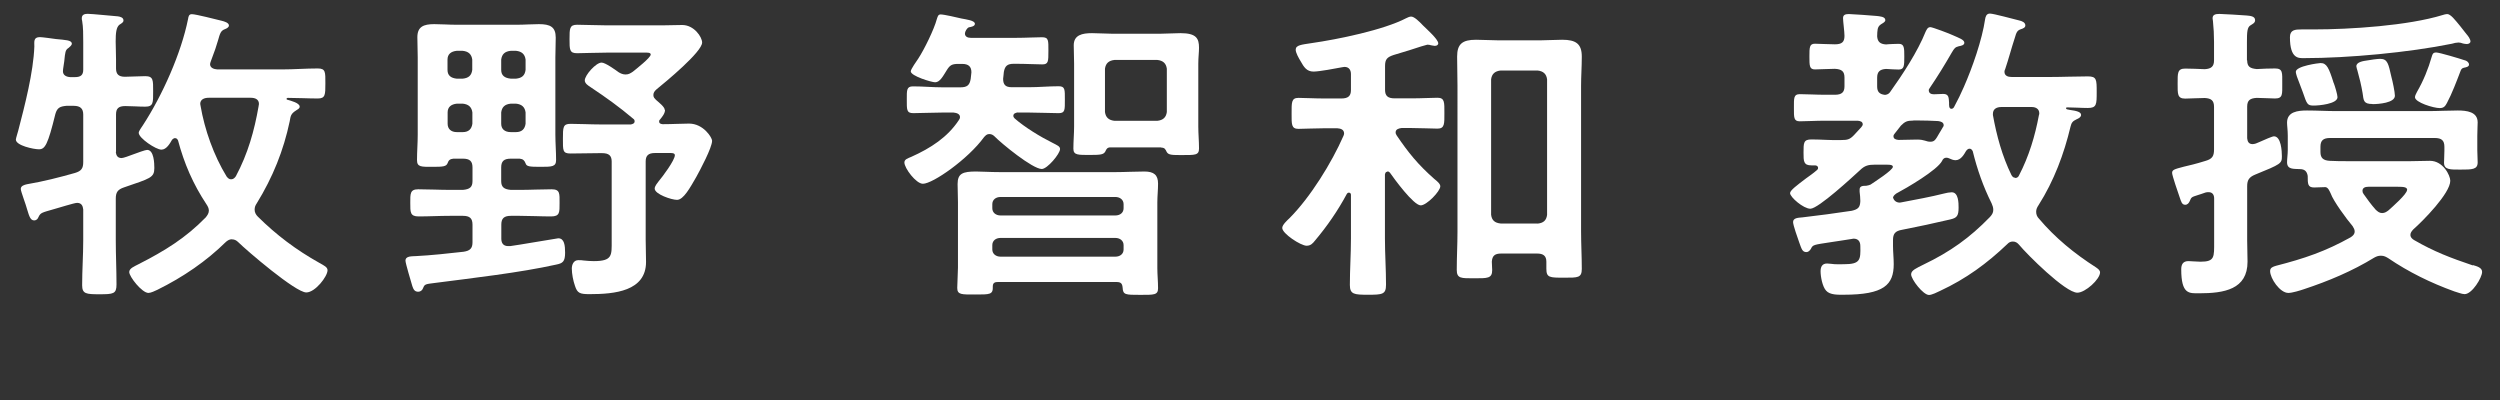
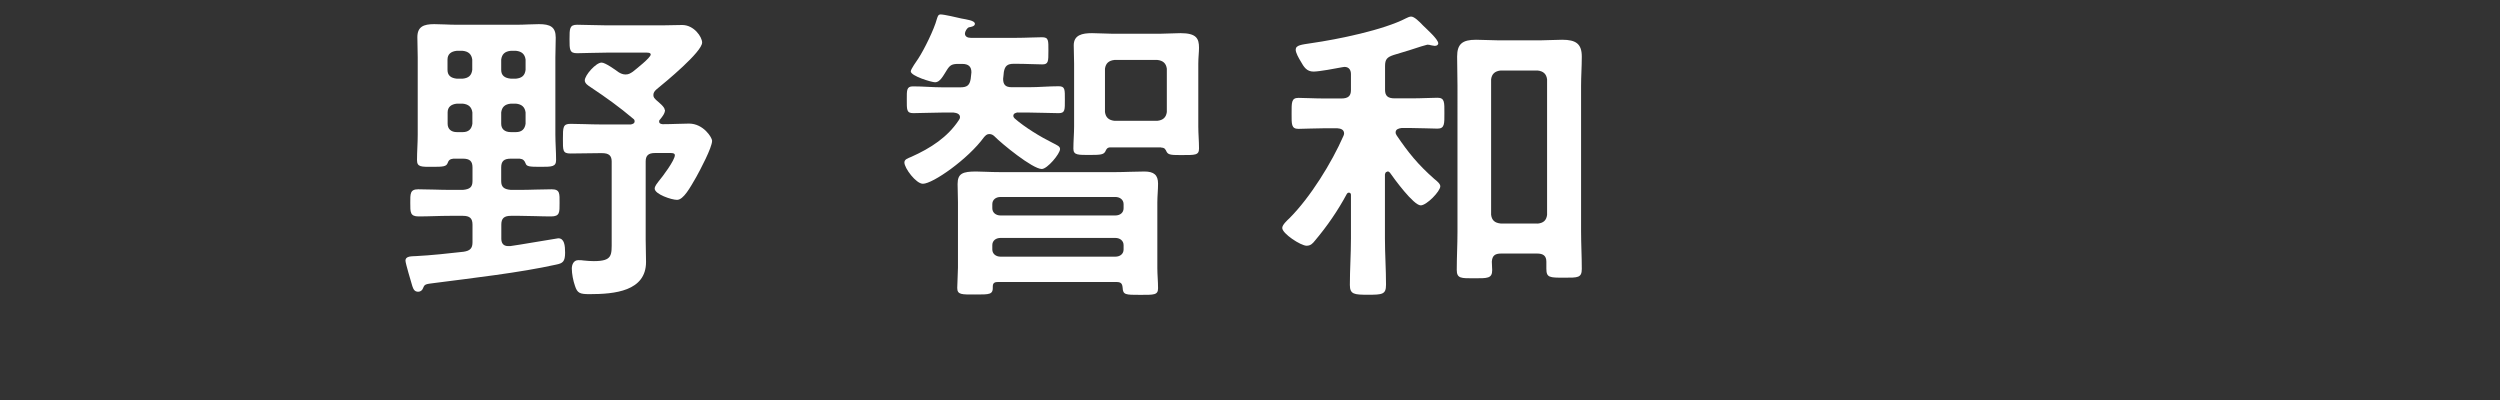
<svg xmlns="http://www.w3.org/2000/svg" id="uuid-2ec7e3ff-2b96-48ca-bcd2-8245496680e0" data-name="レイヤー 2" width="208.15" height="33.31" viewBox="0 0 208.15 33.31">
  <rect x="0" y="0" width="208.15" height="33.31" fill="#333333" stroke="none" />
  <defs>
    <style>
      .uuid-668b6011-0cd3-41c2-8f9d-f947c6cc9eec {
        fill: #fff;
      }
    </style>
  </defs>
  <g id="uuid-58a55cfb-3b42-4ce4-933c-c781c4a05b25" data-name="牧野">
    <g>
-       <path class="uuid-668b6011-0cd3-41c2-8f9d-f947c6cc9eec" d="M9.64,12.64c.03.26.11.52.49.52.14,0,.71-.21.83-.26.49-.18,1.14-.42,1.29-.42.57,0,.6,1.12.6,1.51,0,.81-.34.86-2.52,1.61-.54.18-.69.42-.69.94v3.46c0,1.25.06,2.47.06,3.69,0,.78-.26.81-1.43.81-1.09,0-1.43-.03-1.43-.75,0-1.25.09-2.5.09-3.74v-2.57c-.03-.29-.14-.55-.51-.55-.23,0-1.54.42-1.92.52-1,.29-1.12.29-1.29.65-.06.16-.17.29-.37.29-.29,0-.4-.31-.57-.88-.11-.44-.54-1.53-.54-1.74,0-.26.29-.34.51-.39,1.37-.23,2.69-.57,4-.94.54-.16.69-.39.69-.91v-3.95c0-.49-.23-.73-.8-.73h-.6c-.54.05-.77.16-.92.68-.63,2.57-.86,2.94-1.37,2.94-.43,0-1.92-.31-1.92-.81,0-.1.17-.62.2-.75.54-2.08,1.26-4.84,1.34-7,0-.39-.09-.78.46-.78.2,0,1.12.13,1.34.16.77.08,1.32.08,1.32.39,0,.13-.17.26-.26.34-.29.18-.29.36-.37,1.12-.03.26-.11.65-.11.83,0,.34.29.47.6.49h.4c.49,0,.69-.18.69-.62v-2.29c0-.62,0-1.25-.09-1.77-.03-.08-.03-.16-.03-.23,0-.29.23-.36.49-.36.34,0,2.09.18,2.52.21.2.03.46.1.46.34,0,.16-.14.23-.34.36-.26.21-.31.68-.31,1.4,0,.42.03.91.03,1.48v.75c0,.47.2.7.74.7s1.12-.05,1.69-.05c.69,0,.66.34.66,1.27s.03,1.27-.66,1.27c-.57,0-1.12-.05-1.66-.05-.57,0-.77.21-.77.7v3.12ZM19.33,19.92c-.23,0-.34.08-.51.21-1.63,1.61-3.57,2.94-5.72,4-.17.08-.54.26-.74.26-.54,0-1.6-1.35-1.6-1.74,0-.31.43-.47.77-.65,2.2-1.12,3.92-2.18,5.6-3.9.14-.18.26-.34.26-.57,0-.18-.09-.36-.2-.52-1.12-1.69-1.86-3.41-2.37-5.33-.06-.1-.11-.18-.26-.18-.09,0-.17.08-.23.13-.17.29-.46.83-.89.83-.46,0-1.89-.96-1.89-1.4,0-.16.26-.49.34-.62,1.63-2.5,3.2-6.01,3.77-8.87.03-.18.06-.39.31-.39.34,0,2.03.44,2.49.55.2.05.6.16.6.39,0,.16-.2.26-.34.31-.34.13-.4.34-.57.94-.11.39-.29.94-.6,1.74-.03.1-.06.16-.06.23,0,.31.31.42.6.44h5.4c.97,0,1.97-.08,2.97-.08.66,0,.63.31.63,1.25s0,1.25-.63,1.25c-.83,0-1.66-.05-2.49-.05-.09,0-.11.05-.11.08,0,.05.03.08.09.08.26.08,1,.26,1,.57,0,.16-.17.23-.29.31-.46.29-.46.47-.54.91-.51,2.42-1.4,4.65-2.75,6.84-.11.16-.17.31-.17.52,0,.23.11.42.26.57,1.54,1.53,3.2,2.78,5.15,3.87.37.21.66.34.66.6,0,.52-1.03,1.85-1.77,1.85-.89,0-4.95-3.48-5.69-4.21-.14-.13-.29-.21-.49-.21ZM21.56,8.66c0-.39-.31-.52-.69-.52h-3.49c-.37,0-.71.13-.71.52,0,.05.03.08.03.16.34,1.98,1.09,4.11,2.17,5.88.11.13.2.23.37.23.2,0,.31-.13.4-.26,1-1.87,1.54-3.8,1.89-5.82,0-.08.03-.13.03-.18Z" />
      <path class="uuid-668b6011-0cd3-41c2-8f9d-f947c6cc9eec" d="M37.75,13.21c-.29.03-.4.13-.49.39-.11.26-.37.29-1.2.29-1,0-1.34.03-1.34-.57,0-.7.06-1.4.06-2.11v-6.42c0-.57-.03-1.12-.03-1.69,0-.88.52-1.09,1.4-1.09.6,0,1.2.05,1.83.05h5.09c.6,0,1.2-.05,1.8-.05.94,0,1.4.23,1.4,1.12,0,.55-.03,1.12-.03,1.66v6.4c0,.7.06,1.43.06,2.13,0,.57-.34.57-1.34.57-.89,0-1.12-.03-1.2-.29-.09-.23-.2-.36-.49-.39h-.74c-.57,0-.8.21-.8.73v1.14c0,.49.23.68.8.73h.74c.89,0,1.77-.05,2.66-.05.71,0,.66.36.66,1.14s.03,1.12-.71,1.12c-.86,0-1.72-.05-2.6-.05h-.74c-.57,0-.8.21-.8.73v1.17c0,.34.14.62.57.62h.17c.46-.05,3.92-.65,4-.65.51,0,.57.6.57,1.2,0,.75-.2.88-.74.99-3.06.68-6.98,1.12-10.12,1.53-.8.1-.83.1-.97.44-.06.16-.2.29-.4.29-.31,0-.4-.21-.49-.47-.09-.31-.57-1.9-.57-2.11,0-.42.54-.36.92-.39,1.09-.05,2.8-.23,3.92-.36.54-.08.74-.29.74-.78v-1.48c0-.52-.23-.73-.8-.73h-1.06c-.89,0-1.74.05-2.63.05-.71,0-.69-.36-.69-1.12s-.03-1.14.66-1.14c.89,0,1.77.05,2.66.05h1.06c.57-.05.8-.23.8-.73v-1.14c0-.52-.23-.73-.8-.73h-.77ZM39.32,4.96c-.06-.44-.31-.68-.8-.73h-.49c-.49.05-.77.29-.77.73v.86c0,.47.29.68.77.73h.49c.49-.05.74-.26.8-.73v-.86ZM38.04,8.63c-.49.05-.77.29-.77.73v.94c0,.44.29.7.77.7h.49c.49,0,.74-.26.8-.7v-.94c-.06-.44-.31-.68-.8-.73h-.49ZM42.96,6.55c.49-.05.74-.26.8-.73v-.86c-.06-.44-.31-.68-.8-.73h-.43c-.51.05-.74.29-.8.73v.86c0,.47.29.68.8.73h.43ZM41.73,10.3c0,.44.29.7.8.7h.43c.49,0,.74-.26.8-.7v-.94c-.06-.44-.31-.68-.8-.73h-.43c-.51.05-.74.29-.8.73v.94ZM55.37,9.15c0,.29-.23.57-.4.78-.06.05-.09.1-.09.18,0,.18.14.21.29.23.8,0,1.63-.05,2.2-.05,1.2,0,1.92,1.17,1.92,1.43,0,.57-1,2.44-1.32,3.02-.51.88-1.06,1.9-1.6,1.9-.46,0-1.86-.47-1.86-.94,0-.21.23-.47.34-.62.31-.36,1.34-1.74,1.34-2.16,0-.21-.34-.18-.49-.18h-1.17c-.54,0-.77.21-.77.7v6.5c0,.62.03,1.25.03,1.87,0,2.44-2.63,2.68-4.69,2.68-.83,0-1.03-.08-1.23-.7-.14-.39-.26-.99-.26-1.43,0-.31.14-.7.54-.7.14,0,.34,0,.46.03.26.03.6.05.83.05,1.57,0,1.49-.49,1.49-1.69v-6.6c0-.49-.23-.7-.8-.7h-.2c-.8,0-1.63.03-2.43.03-.66,0-.63-.26-.63-1.22s0-1.25.63-1.25c.8,0,1.63.05,2.43.05h2.6c.14-.03.31-.08.31-.26,0-.08-.03-.16-.11-.21-1.17-.99-2.26-1.77-3.55-2.63-.2-.13-.49-.31-.49-.57,0-.42.92-1.48,1.4-1.48.31,0,1.14.6,1.43.81.17.1.34.18.57.18.26,0,.4-.1.6-.23.26-.21,1.49-1.17,1.49-1.43,0-.18-.29-.16-.49-.16h-3.15c-.89,0-1.92.05-2.49.05-.63,0-.63-.29-.63-1.17s0-1.2.63-1.2c.71,0,1.66.05,2.49.05h4.6c.54,0,1.09-.03,1.66-.03,1,0,1.66,1.01,1.66,1.46,0,.78-3.06,3.3-3.8,3.9-.14.13-.26.26-.26.47s.11.29.26.44c.2.18.69.55.69.81Z" />
      <path class="uuid-668b6011-0cd3-41c2-8f9d-f947c6cc9eec" d="M84.74,9.36c-.17.03-.37.08-.37.29,0,.08.06.16.11.21.83.73,2.14,1.53,3.15,2.03.4.21.63.29.63.52,0,.39-1.06,1.66-1.52,1.66-.77,0-3.37-2.13-3.95-2.73-.11-.1-.23-.18-.43-.18s-.31.13-.43.26c-1.32,1.82-4.26,3.88-5.09,3.88-.57,0-1.54-1.3-1.54-1.77,0-.26.26-.34.57-.47,1.63-.73,3.03-1.64,3.97-3.07.06-.08.09-.16.09-.23,0-.29-.29-.36-.54-.39h-.92c-.83,0-1.72.05-2.43.05-.57,0-.54-.29-.54-1.14,0-.75-.03-1.09.51-1.09.83,0,1.66.08,2.46.08h1.49c.57,0,.77-.18.86-.7.03-.18.03-.36.06-.55,0-.49-.26-.7-.77-.7h-.31c-.54,0-.71.1-.97.52-.31.49-.57,1.01-.97,1.01-.29,0-2.03-.52-2.03-.91,0-.18.49-.86.63-1.07.49-.75,1.32-2.44,1.54-3.28.06-.16.09-.39.31-.39.29,0,1.4.26,1.74.34.4.08,1.12.16,1.12.44,0,.21-.31.26-.49.29-.17.05-.34.36-.34.52,0,.26.23.36.49.36h3.75c.83,0,1.63-.05,2.17-.05.57,0,.54.26.54,1.14s0,1.12-.51,1.12c-.49,0-1.37-.05-2.2-.05h-.17c-.54,0-.74.18-.83.68-.03.21-.03.39-.06.57,0,.49.2.7.71.7h1.46c.83,0,1.63-.08,2.46-.08.54,0,.51.29.51,1.12s.03,1.12-.51,1.12c-.74,0-1.63-.05-2.46-.05h-.94ZM81.19,24.52c-1.12,0-1.49.03-1.49-.55,0-.36.06-1.27.06-1.69v-5.43c0-.52-.03-1.01-.03-1.53,0-.88.43-1.04,1.54-1.04.49,0,1.14.05,1.97.05h9.64c.8,0,1.6-.05,2.4-.05s1.14.29,1.14,1.01c0,.52-.06,1.04-.06,1.56v5.46c0,.55.06,1.12.06,1.69s-.34.55-1.49.55c-1.23,0-1.43,0-1.46-.6-.03-.34-.14-.47-.51-.47h-9.87c-.2,0-.43.03-.43.36.03.7-.23.68-1.49.68ZM93.55,17c0-.36-.29-.6-.69-.6h-9.55c-.4,0-.69.23-.69.6v.34c0,.36.29.6.69.6h9.55c.4,0,.69-.23.69-.6v-.34ZM82.62,20.77c0,.36.29.6.69.6h9.55c.4,0,.69-.23.69-.6v-.36c0-.36-.29-.6-.69-.6h-9.55c-.4,0-.69.23-.69.6v.36ZM96.69,12.27h-4.23c-.26,0-.34.13-.43.34-.14.26-.4.29-1.23.29-1.03,0-1.43.03-1.43-.52,0-.62.06-1.25.06-1.85v-5.23c0-.49-.03-1.01-.03-1.53,0-.86.71-1.01,1.52-1.01.57,0,1.17.05,1.74.05h3.89c.57,0,1.17-.05,1.74-.05,1.32,0,1.54.44,1.54,1.22,0,.36-.06.81-.06,1.33v5.23c0,.6.06,1.2.06,1.82,0,.57-.31.55-1.46.55-.77,0-1.09,0-1.23-.26-.11-.23-.17-.36-.46-.36ZM96.35,10.06c.49-.05.74-.29.8-.73v-3.61c-.06-.44-.31-.68-.8-.73h-3.55c-.49.05-.74.29-.8.73v3.61c.06.44.31.68.8.73h3.55Z" />
      <path class="uuid-668b6011-0cd3-41c2-8f9d-f947c6cc9eec" d="M115.51,14.3c-.14,0-.17.1-.2.23v5.33c0,1.27.09,2.55.09,3.85,0,.81-.31.83-1.52.83-1.12,0-1.49-.03-1.49-.81,0-1.27.09-2.57.09-3.87v-3.64c0-.1-.06-.18-.17-.18-.09,0-.14.05-.17.1-.74,1.38-1.63,2.68-2.66,3.9-.17.21-.34.42-.69.42-.49,0-2.03-1.01-2.03-1.48,0-.26.4-.62.6-.81,1.74-1.74,3.52-4.63,4.49-6.84.03-.08.06-.13.06-.21,0-.34-.29-.42-.57-.44h-1.06c-.77,0-1.72.05-2.17.05-.6,0-.57-.39-.57-1.25,0-.94-.03-1.33.57-1.33.46,0,1.34.05,2.17.05h1.4c.57,0,.8-.21.8-.7v-1.33c0-.31-.14-.6-.54-.6-.06,0-.14.03-.2.03-.51.1-1.92.36-2.37.36-.57,0-.8-.36-1.09-.88-.14-.23-.4-.68-.4-.94,0-.39.49-.42,1.32-.55,2.17-.31,6-1.09,7.89-2.08.11-.05.26-.13.4-.13.26,0,.66.39,1,.75.29.29,1.26,1.14,1.26,1.48,0,.1-.09.21-.29.21-.09,0-.26-.05-.31-.05-.09-.03-.2-.05-.31-.05-.06,0-.8.23-1.52.47-.57.18-1.12.34-1.29.39-.54.18-.71.36-.71.91v2c0,.49.23.7.8.7h1.4c.83,0,1.72-.05,2.17-.05.6,0,.57.39.57,1.27s.03,1.3-.57,1.3c-.46,0-1.4-.05-2.17-.05h-.83c-.23.03-.49.1-.49.36,0,.1.03.16.09.26.97,1.43,1.77,2.42,3.12,3.61.26.21.51.42.51.62,0,.42-1.14,1.59-1.63,1.59-.6,0-2.23-2.24-2.57-2.73-.06-.05-.11-.1-.2-.1ZM128.75,21.79c0-.49-.26-.68-.77-.68h-3c-.51,0-.74.18-.77.68,0,.23.03.47.03.7,0,.7-.4.68-1.49.68s-1.46.03-1.46-.7c0-1.07.06-2.11.06-3.15V7.15c0-.81-.03-1.61-.03-2.44,0-1.04.43-1.4,1.57-1.4.63,0,1.29.05,1.92.05h3.4c.6,0,1.23-.05,1.86-.05,1.14,0,1.63.34,1.63,1.4,0,.83-.06,1.64-.06,2.44v12.09c0,1.07.06,2.11.06,3.15,0,.75-.34.73-1.46.73-1.23,0-1.49,0-1.49-.75v-.57ZM128.01,18.62c.49-.05.74-.26.8-.73V6.6c-.06-.44-.31-.68-.8-.73h-3.06c-.49.05-.74.29-.8.73v11.28c.06.47.31.68.8.73h3.06Z" />
-       <path class="uuid-668b6011-0cd3-41c2-8f9d-f947c6cc9eec" d="M160.59,7.51c0,.26.2.34.43.34.17,0,.6-.03.77-.03.49,0,.46.34.49.75,0,.16-.03.49.2.49.11,0,.2-.1.23-.18.26-.47.6-1.17.8-1.64.71-1.61,1.52-3.93,1.77-5.64.03-.18.09-.47.4-.47s2,.47,2.43.57c.23.05.52.16.52.42,0,.18-.2.26-.37.31-.29.1-.37.23-.51.73-.29.88-.51,1.74-.8,2.6-.03.05-.06.13-.06.21,0,.34.29.44.6.44h3.17c1.06,0,2.12-.05,3.17-.05.74,0,.74.26.74,1.3s0,1.33-.74,1.33c-.57,0-1.14-.05-1.72-.05-.09,0-.09.05-.09.08,0,.08.11.1.31.13.6.08.94.18.94.42,0,.18-.2.29-.37.36-.34.16-.43.29-.51.62-.54,2.26-1.37,4.5-2.66,6.53-.12.18-.2.34-.2.55,0,.23.08.42.23.57,1.34,1.59,2.95,2.91,4.75,4.06.14.1.34.23.34.42,0,.57-1.23,1.69-1.89,1.69-1,0-4.2-3.2-4.86-4-.14-.16-.29-.26-.51-.26-.2,0-.34.08-.46.21-1.69,1.61-3.43,2.89-5.6,3.9-.2.1-.69.34-.92.34-.49,0-1.49-1.3-1.49-1.72,0-.34.46-.52,1.03-.81,2.23-1.07,3.86-2.24,5.52-3.95.17-.18.29-.36.29-.6,0-.21-.06-.36-.14-.55-.69-1.38-1.2-2.83-1.57-4.34-.06-.1-.12-.21-.26-.21s-.2.08-.29.18c-.17.29-.43.78-.89.78-.17,0-.37-.08-.54-.16-.06-.03-.14-.05-.23-.05-.17,0-.29.13-.34.26-.4.78-2.95,2.26-3.83,2.73-.11.08-.2.16-.26.31.06.26.26.44.57.44.06,0,.11-.03.17-.03,1.2-.23,2.37-.44,3.52-.73.17-.05.46-.1.63-.1.57,0,.57.91.57,1.27,0,.7-.14.86-.69.99-1.32.31-2.66.6-4,.86-.6.1-.77.34-.77.86v.49c0,.49.06,1.01.06,1.51,0,1.72-.8,2.55-4.17,2.55-.46,0-1.14.03-1.46-.34-.31-.34-.46-1.17-.46-1.61,0-.34.11-.65.54-.65.11,0,.29.03.37.03.29.05.74.03,1.03.03,1.37,0,1.4-.36,1.37-1.51,0-.34-.14-.62-.57-.62-.06,0-.11.03-.17.03-.71.1-1.26.21-1.69.26-1.49.23-1.52.21-1.69.57-.09.13-.2.26-.37.26-.34,0-.4-.26-.6-.81-.11-.31-.51-1.43-.51-1.69,0-.36.46-.36.77-.39,1.37-.16,2.75-.34,4.12-.55.54-.13.69-.29.71-.81,0-.26-.03-.52-.06-.78v-.18c0-.31.29-.31.54-.31.17-.03.26-.05.37-.1.31-.21,1.86-1.2,1.86-1.48,0-.21-.37-.18-1-.18h-.49c-.57,0-.86.08-1.26.47-.6.55-3.46,3.2-4.12,3.2-.57,0-1.69-.96-1.69-1.3,0-.23.57-.65,1.32-1.22.29-.21.6-.42.92-.7.09-.08.09-.1.09-.18,0-.16-.14-.21-.26-.21h-.29c-.66,0-.66-.34-.66-1.07,0-.81,0-1.09.66-1.09.83,0,1.66.08,2.49.05.51,0,.71-.05,1.06-.42.2-.21.4-.44.6-.65.06-.08.12-.16.12-.23,0-.23-.2-.29-.43-.31h-2.69c-.8,0-1.54.05-2.12.05-.51,0-.49-.31-.49-1.12s-.03-1.14.49-1.14c.6,0,1.34.05,2.12.05h.8c.57,0,.8-.21.8-.7v-.73c0-.52-.23-.7-.8-.73-.54,0-1.17.05-1.66.05-.46,0-.46-.31-.46-1.07s0-1.07.46-1.07c.34,0,1.09.05,1.66.05s.8-.18.8-.7c0-.36-.12-1.2-.12-1.48s.2-.34.49-.34c.26,0,2.03.13,2.32.16.23.03.71.05.71.34,0,.16-.17.23-.37.36-.31.21-.29.49-.31.99.03.44.23.65.74.68.2-.03.97-.05,1.06-.05.46,0,.46.34.46,1.07s0,1.07-.46,1.07c-.11,0-.86-.03-1.06-.05-.54.03-.74.26-.74.73v.73c0,.42.17.65.66.7.2-.03.29-.08.4-.21,1.06-1.48,2.32-3.41,2.97-5.04.09-.18.17-.39.4-.39.17,0,1.63.55,1.89.68.46.21.94.36.94.62,0,.21-.29.26-.46.29-.31.08-.37.16-.6.55-.6,1.04-1.14,1.92-1.83,2.94-.06.08-.08.13-.08.21ZM159.3,10.04c-.51,0-.69.08-1.03.42-.17.23-.34.44-.51.65-.06.08-.11.13-.11.23,0,.23.2.29.43.31.51,0,1.03-.03,1.54-.03.63,0,.74.18,1.09.18s.43-.13.77-.73c.09-.13.17-.29.26-.44.06-.08.09-.13.09-.21,0-.23-.23-.31-.46-.34-.57-.03-1.14-.05-1.72-.05h-.34ZM167.79,14.82c.14,0,.26-.08.31-.21.83-1.59,1.34-3.3,1.66-5.02.03-.08.03-.1.03-.16,0-.36-.29-.52-.63-.52h-2.52c-.4,0-.71.16-.71.57v.1c.31,1.72.77,3.41,1.54,4.99.06.1.14.23.31.23Z" />
-       <path class="uuid-668b6011-0cd3-41c2-8f9d-f947c6cc9eec" d="M187.1,5.02c0,.52.23.68.8.73.49-.03,1.09-.05,1.52-.05.66,0,.6.36.6,1.25s.06,1.25-.6,1.25c-.2,0-1.23-.05-1.52-.05-.57.03-.8.21-.8.73v2.63c.03.26.11.49.46.49.09,0,.17-.03.26-.05.06-.03.17-.08.31-.13.4-.18,1.06-.47,1.2-.47.6,0,.66,1.25.66,1.66,0,.6-.06.65-2.23,1.53-.51.21-.66.47-.66.96v4.52c0,.6.03,1.2.03,1.77,0,2.31-1.95,2.63-4.03,2.63-.83,0-1.49.1-1.49-2,0-.39.14-.68.6-.68.2,0,.69.05,1,.05,1.2,0,1.14-.39,1.14-1.66v-3.61c0-.26-.11-.52-.46-.52-.11,0-.14,0-.26.03-.26.1-.49.16-.63.21-.57.18-.54.18-.69.52-.06.13-.17.29-.37.29-.29,0-.34-.29-.46-.62-.11-.31-.63-1.82-.63-2.03,0-.26.17-.31.97-.52.43-.1,1-.23,1.83-.49.54-.16.69-.39.69-.94v-3.56c0-.52-.23-.7-.77-.73-.51,0-1.26.05-1.63.05-.66,0-.63-.39-.63-1.25s-.03-1.25.63-1.25c.46,0,1.09.03,1.63.05.54-.03.77-.23.77-.73v-1.56c0-.57-.03-1.14-.09-1.72,0-.05-.03-.16-.03-.23,0-.31.26-.36.57-.36s1.86.1,2.26.13c.29.03.71.05.71.39,0,.23-.2.31-.37.42-.29.16-.31.57-.31,1.4v1.53ZM205.89,22.07c.34.1.77.21.77.57,0,.47-.83,1.85-1.46,1.85-.23,0-.66-.18-.86-.23-1.94-.7-3.8-1.61-5.49-2.76-.17-.1-.34-.21-.6-.21-.23,0-.37.05-.57.16-1.83,1.12-3.8,1.95-5.86,2.63-.29.1-.97.31-1.29.31-.71,0-1.52-1.22-1.52-1.82,0-.29.23-.36.49-.44,2.34-.6,4.12-1.2,6.21-2.37.2-.13.34-.26.34-.49,0-.18-.09-.29-.17-.44-.51-.6-1.6-2.08-1.83-2.73-.09-.18-.2-.49-.43-.52-.31,0-.63.03-.94.03-.54,0-.54-.29-.54-.96-.06-.36-.23-.57-.66-.57-.51-.03-1.06.05-1.06-.57,0-.29.06-.68.06-1.01v-1.2c0-.47-.06-.81-.06-1.09,0-.91.89-1.01,1.66-1.01.83,0,1.63.05,2.46.05h7.63c.83,0,1.66-.05,2.46-.05.74,0,1.66.1,1.66.99,0,.23-.03.65-.03,1.12v1.2c0,.34.03.68.03,1.01,0,.6-.46.6-1.43.6-.83,0-1.37.03-1.37-.57,0-.29.03-.65.03-.99v-.34c0-.52-.23-.73-.8-.73h-8.72c-.57,0-.8.21-.8.73v.44c0,.49.23.7.77.73.51.03,1.03.03,1.54.03h5.18c.54,0,1.09-.03,1.63-.03,1.09,0,1.69,1.22,1.69,1.66,0,1.04-2.26,3.33-3.09,4.06-.11.13-.23.26-.23.44,0,.21.14.34.31.44,1.66.96,3.03,1.48,4.89,2.11ZM205.43,3.67c-.12,0-.29-.03-.37-.05-.11-.05-.26-.08-.37-.08-.14,0-.4.05-.54.1-3.6.73-8.61,1.2-12.32,1.2-.43,0-1.17.08-1.17-1.74,0-.62.43-.65.97-.65h1c3.06,0,7.86-.31,10.75-1.2.09-.03.26-.08.37-.08.29,0,.66.49,1.09,1.01.17.23.34.44.51.65.14.16.34.42.34.62,0,.13-.14.21-.26.21ZM194.31,6.92c.09.23.31.96.31,1.17,0,.57-1.57.7-1.97.7-.54,0-.57-.1-.92-1.12-.11-.31-.29-.75-.49-1.3-.03-.1-.09-.29-.09-.39,0-.49,1.94-.73,2.06-.73.51,0,.69.39,1.09,1.66ZM197.54,8.66c-.77,0-.74-.29-.83-.91-.11-.65-.26-1.27-.43-1.87-.03-.1-.09-.29-.09-.36,0-.36.57-.44.92-.49.26-.05.83-.13,1.06-.13.63,0,.69.42.94,1.51.09.31.29,1.27.29,1.56,0,.6-1.37.7-1.86.7ZM200.42,15.81c0-.23-.29-.26-.77-.26h-2.46c-.26,0-.49.08-.49.34,0,.1.03.18.09.26.31.44.63.88,1,1.3.17.16.32.29.54.29s.37-.1.54-.23c.29-.26,1.54-1.35,1.54-1.69ZM205.23,5.02c.17.05.34.18.34.36s-.26.23-.43.26c-.2.05-.23.16-.29.31-.31.81-.71,1.87-1.12,2.63-.14.26-.26.42-.6.42-.51,0-2.06-.47-2.06-.91,0-.13.11-.31.17-.44.54-.94.94-1.92,1.23-2.94.06-.21.11-.34.37-.34s2,.52,2.37.65Z" />
    </g>
  </g>
</svg>